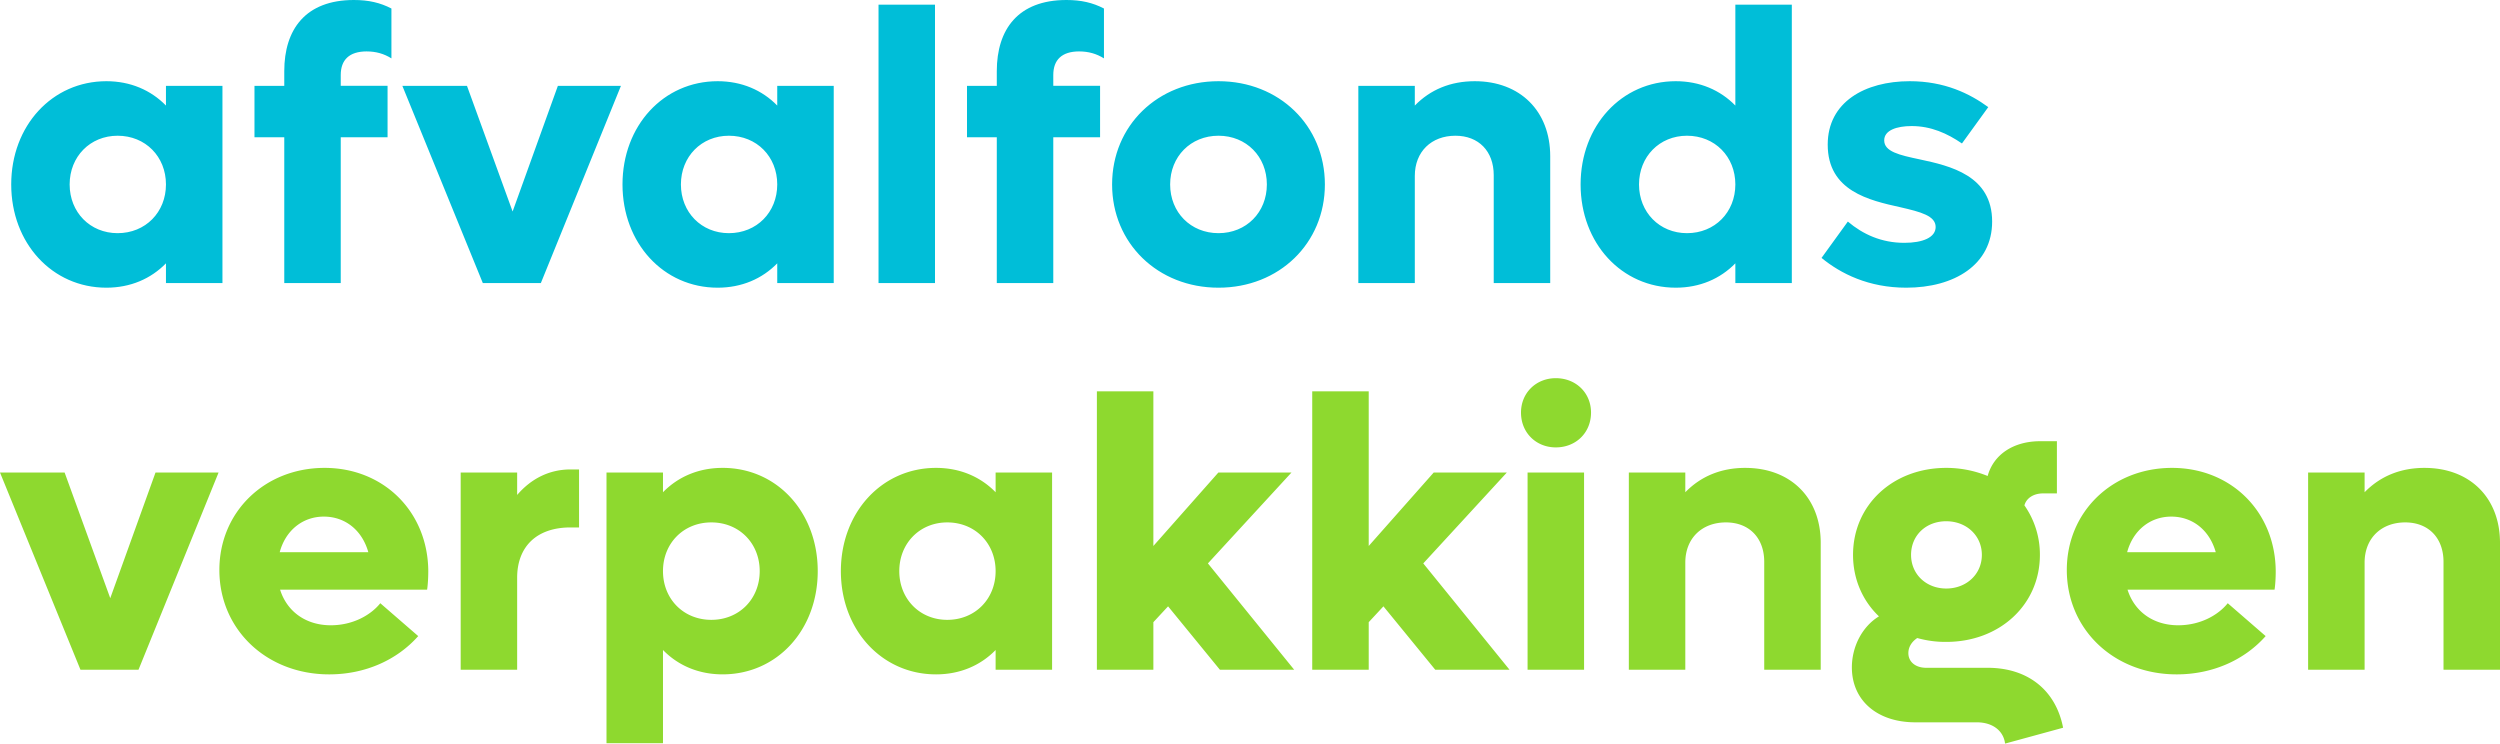
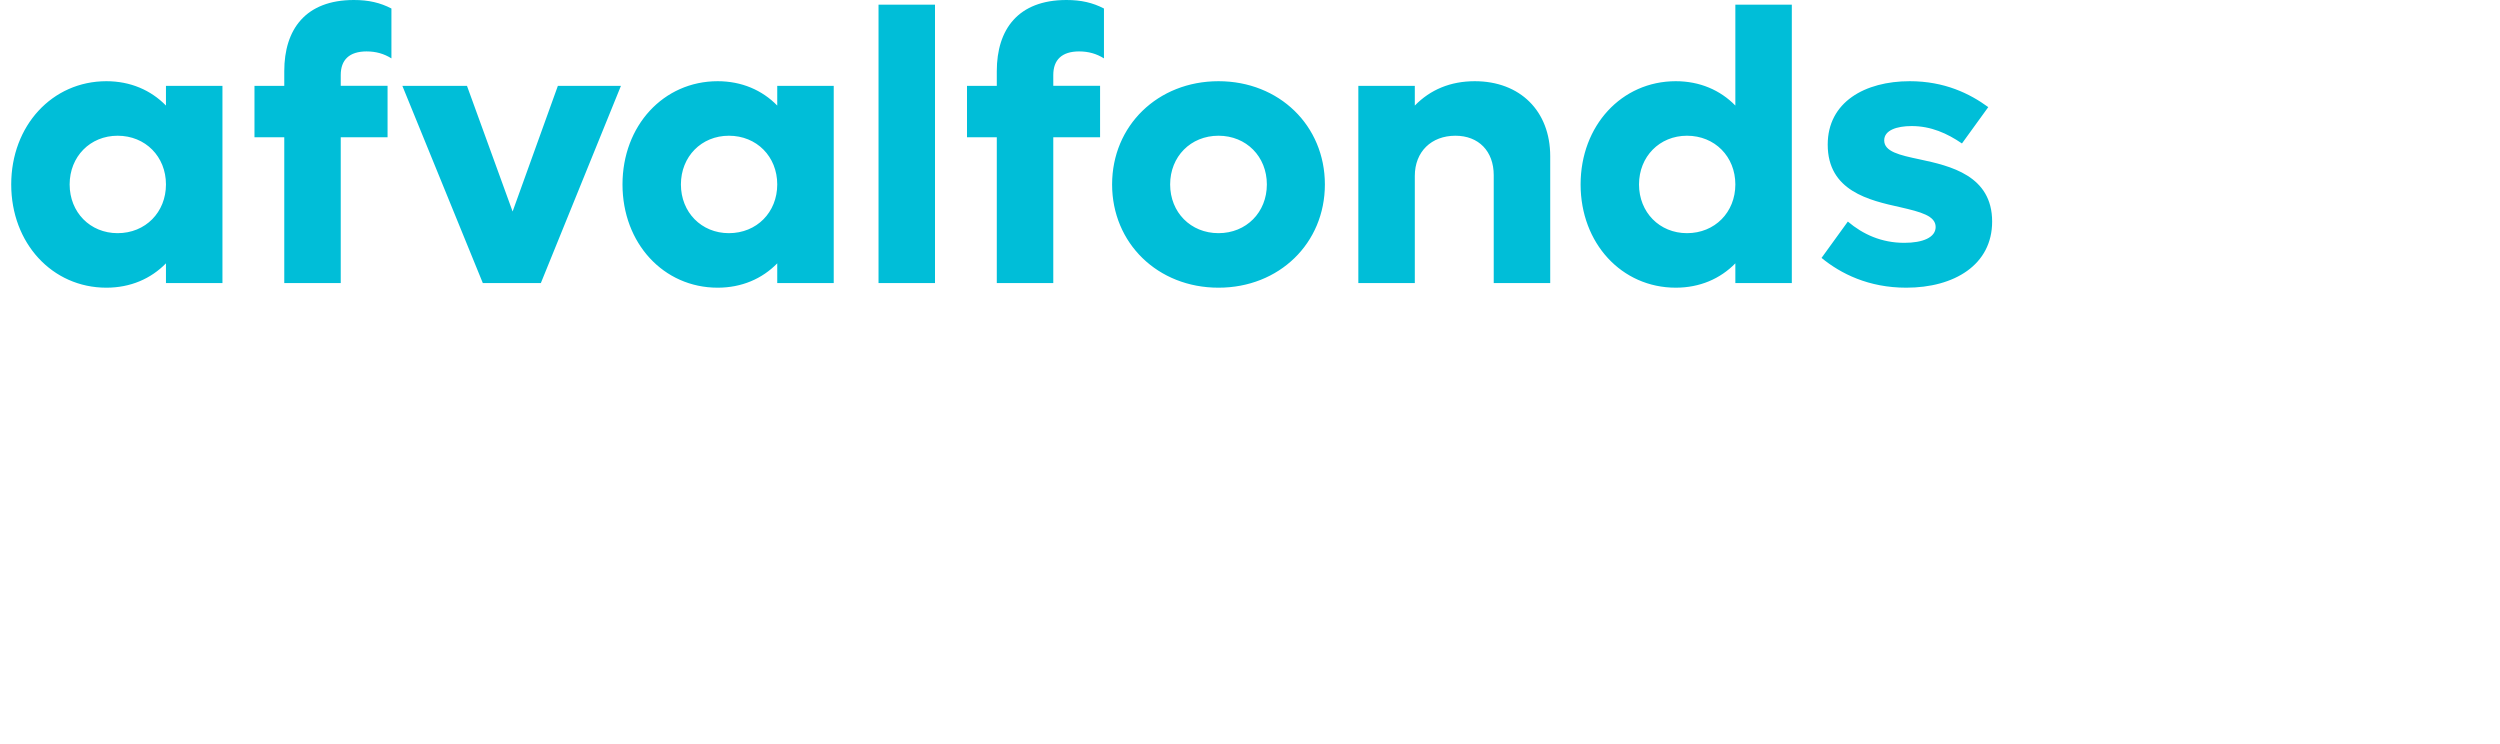
<svg xmlns="http://www.w3.org/2000/svg" width="195" height="58" fill="none">
  <path d="M12.945 6.696v1.538c-1.177-1.206-2.776-1.9-4.647-1.9-4.224 0-7.423 3.468-7.423 8.053 0 4.584 3.199 8.053 7.423 8.053 1.871 0 3.47-.694 4.647-1.9v1.538h4.406V6.696h-4.406zM9.173 18.187c-2.142 0-3.741-1.629-3.741-3.8 0-2.172 1.599-3.8 3.741-3.8 2.173 0 3.772 1.628 3.772 3.8 0 2.171-1.599 3.8-3.772 3.8zM28.6 4.011c.724 0 1.358.181 1.931.543V.664C29.656.21 28.751 0 27.604 0c-3.772 0-5.431 2.292-5.431 5.55v1.146h-2.324v4.011h2.324v11.371h4.405v-11.37h3.652V6.695h-3.652V5.85c0-1.176.664-1.84 2.022-1.84zM43.514 6.696l-3.53 9.802-3.56-9.802h-5.04l6.276 15.382h4.527l6.246-15.382h-4.919zM60.625 6.696v1.538c-1.177-1.206-2.776-1.9-4.647-1.9-4.224 0-7.423 3.468-7.423 8.053 0 4.584 3.199 8.053 7.423 8.053 1.87 0 3.47-.694 4.647-1.9v1.538h4.406V6.696h-4.406zm-3.772 11.491c-2.142 0-3.742-1.629-3.742-3.8 0-2.172 1.6-3.8 3.742-3.8 2.173 0 3.772 1.628 3.772 3.8 0 2.171-1.6 3.8-3.772 3.8zM68.525 22.078h4.405V.362h-4.405v21.716zM84.177 4.011c.725 0 1.358.181 1.932.543V.664C85.234.21 84.329 0 83.182 0 79.41 0 77.75 2.292 77.75 5.55v1.146h-2.324v4.011h2.324v11.371h4.406v-11.37h3.65V6.695h-3.65V5.85c0-1.176.663-1.84 2.021-1.84zM95.043 22.44c4.737 0 8.298-3.469 8.298-8.053 0-4.585-3.56-8.053-8.298-8.053-4.738 0-8.299 3.468-8.299 8.053 0 4.584 3.561 8.053 8.299 8.053zm0-4.253c-2.173 0-3.772-1.629-3.772-3.8 0-2.172 1.599-3.8 3.772-3.8 2.172 0 3.772 1.628 3.772 3.8 0 2.171-1.6 3.8-3.772 3.8zM115.032 6.334c-1.901 0-3.47.663-4.677 1.9V6.696h-4.405v15.382h4.405v-8.355c0-1.9 1.298-3.136 3.169-3.136 1.81 0 2.987 1.206 2.987 3.076v8.415h4.406v-9.893c0-3.529-2.354-5.851-5.885-5.851zM135.357.362v7.872c-1.177-1.206-2.776-1.9-4.647-1.9-4.225 0-7.423 3.468-7.423 8.053 0 4.584 3.198 8.053 7.423 8.053 1.871 0 3.47-.694 4.647-1.9v1.538h4.405V.362h-4.405zm-3.772 17.825c-2.143 0-3.742-1.629-3.742-3.8 0-2.172 1.599-3.8 3.742-3.8 2.172 0 3.772 1.628 3.772 3.8 0 2.171-1.6 3.8-3.772 3.8zM148.688 22.44c3.742 0 6.699-1.78 6.699-5.158 0-3.589-3.259-4.343-5.673-4.856-1.569-.331-2.746-.603-2.746-1.478 0-.784.966-1.115 2.143-1.115 1.508 0 2.776.573 3.922 1.357l2.052-2.835c-1.448-1.056-3.41-2.021-6.125-2.021-3.501 0-6.398 1.629-6.398 4.946 0 3.62 3.229 4.344 5.673 4.886 1.57.362 2.746.664 2.746 1.539 0 .814-.995 1.236-2.444 1.236-1.78 0-3.229-.663-4.405-1.659l-2.052 2.835c1.508 1.237 3.681 2.323 6.608 2.323z" fill="#00BED8" />
-   <path d="M12.13 36.857 8.6 46.659l-3.56-9.802H0l6.277 15.382h4.526l6.246-15.382h-4.918zM33.406 44.608c0-4.675-3.47-8.113-8.087-8.113-4.678 0-8.208 3.438-8.208 7.963 0 4.644 3.681 8.143 8.57 8.143 2.836 0 5.31-1.146 6.94-2.986l-2.957-2.564c-.724.905-2.113 1.72-3.863 1.72-1.93 0-3.41-1.056-3.953-2.775h11.467c.06-.392.09-.965.09-1.388zm-8.148-4.313c1.66 0 2.988 1.056 3.47 2.775h-6.91c.453-1.689 1.78-2.775 3.44-2.775zM44.503 36.616c-1.66 0-3.078.724-4.165 1.99v-1.749h-4.405v15.382h4.405v-7.178c0-2.383 1.479-3.921 4.165-3.921h.663v-4.524h-.663zM56.36 36.495c-1.87 0-3.47.694-4.647 1.9v-1.538h-4.406V57.97h4.406V50.7c1.177 1.206 2.776 1.9 4.647 1.9 4.255 0 7.423-3.468 7.423-8.053 0-4.584-3.168-8.053-7.423-8.053zm-.875 11.853c-2.172 0-3.772-1.628-3.772-3.8 0-2.172 1.6-3.8 3.772-3.8 2.173 0 3.772 1.629 3.772 3.8 0 2.172-1.6 3.8-3.772 3.8zM77.658 36.857v1.538c-1.177-1.206-2.776-1.9-4.647-1.9-4.225 0-7.423 3.469-7.423 8.053 0 4.585 3.198 8.053 7.423 8.053 1.87 0 3.47-.694 4.647-1.9v1.538h4.405V36.857h-4.405zm-3.772 11.491c-2.143 0-3.742-1.628-3.742-3.8 0-2.172 1.6-3.8 3.742-3.8 2.172 0 3.772 1.629 3.772 3.8 0 2.172-1.6 3.8-3.772 3.8zM95.153 52.24h5.794l-6.73-8.295 6.519-7.088h-5.703l-5.07 5.73V30.524h-4.406V52.24h4.406v-3.71l1.147-1.236 4.043 4.946zM111.95 52.24h5.794l-6.729-8.295 6.518-7.088h-5.703l-5.07 5.73V30.524h-4.406V52.24h4.406v-3.71l1.147-1.236 4.043 4.946zM121.354 34.897c1.569 0 2.746-1.147 2.746-2.715 0-1.538-1.177-2.684-2.746-2.684-1.539 0-2.716 1.146-2.716 2.684 0 1.568 1.177 2.715 2.716 2.715zm-2.203 17.342h4.406V36.857h-4.406v15.382zM136.132 36.495c-1.901 0-3.471.664-4.678 1.9v-1.538h-4.405v15.382h4.405v-8.354c0-1.9 1.298-3.137 3.169-3.137 1.81 0 2.987 1.206 2.987 3.076v8.415h4.406v-9.893c0-3.528-2.354-5.85-5.884-5.85zM155.038 52.088h-4.798c-.815 0-1.388-.452-1.388-1.146 0-.452.241-.874.694-1.176a8.04 8.04 0 0 0 2.263.302c4.164 0 7.303-2.896 7.303-6.787a6.67 6.67 0 0 0-1.207-3.86c.15-.573.724-.935 1.448-.935h1.086v-4.072h-1.297c-2.113 0-3.651 1.056-4.104 2.714a8.557 8.557 0 0 0-3.229-.633c-4.164 0-7.272 2.896-7.272 6.786 0 1.9.754 3.59 2.022 4.796-1.298.784-2.113 2.352-2.113 3.981 0 2.564 1.962 4.283 4.949 4.283h4.798c1.237 0 2.082.664 2.203 1.659l4.526-1.237c-.573-2.955-2.776-4.675-5.884-4.675zm-3.229-11.43c1.569 0 2.776 1.115 2.776 2.623 0 1.508-1.207 2.624-2.776 2.624-1.569 0-2.746-1.116-2.746-2.624s1.147-2.624 2.746-2.624zM177.506 44.608c0-4.675-3.47-8.113-8.087-8.113-4.678 0-8.208 3.438-8.208 7.963 0 4.644 3.681 8.143 8.57 8.143 2.836 0 5.311-1.146 6.94-2.986l-2.957-2.564c-.724.905-2.112 1.72-3.863 1.72-1.931 0-3.409-1.056-3.953-2.775h11.467c.061-.392.091-.965.091-1.388zm-8.148-4.313c1.66 0 2.988 1.056 3.47 2.775h-6.91c.453-1.689 1.781-2.775 3.44-2.775zM189.116 36.495c-1.901 0-3.47.664-4.677 1.9v-1.538h-4.406v15.382h4.406v-8.354c0-1.9 1.297-3.137 3.168-3.137 1.811 0 2.987 1.206 2.987 3.076v8.415H195v-9.893c0-3.528-2.354-5.85-5.884-5.85z" fill="#8ED92F" />
</svg>